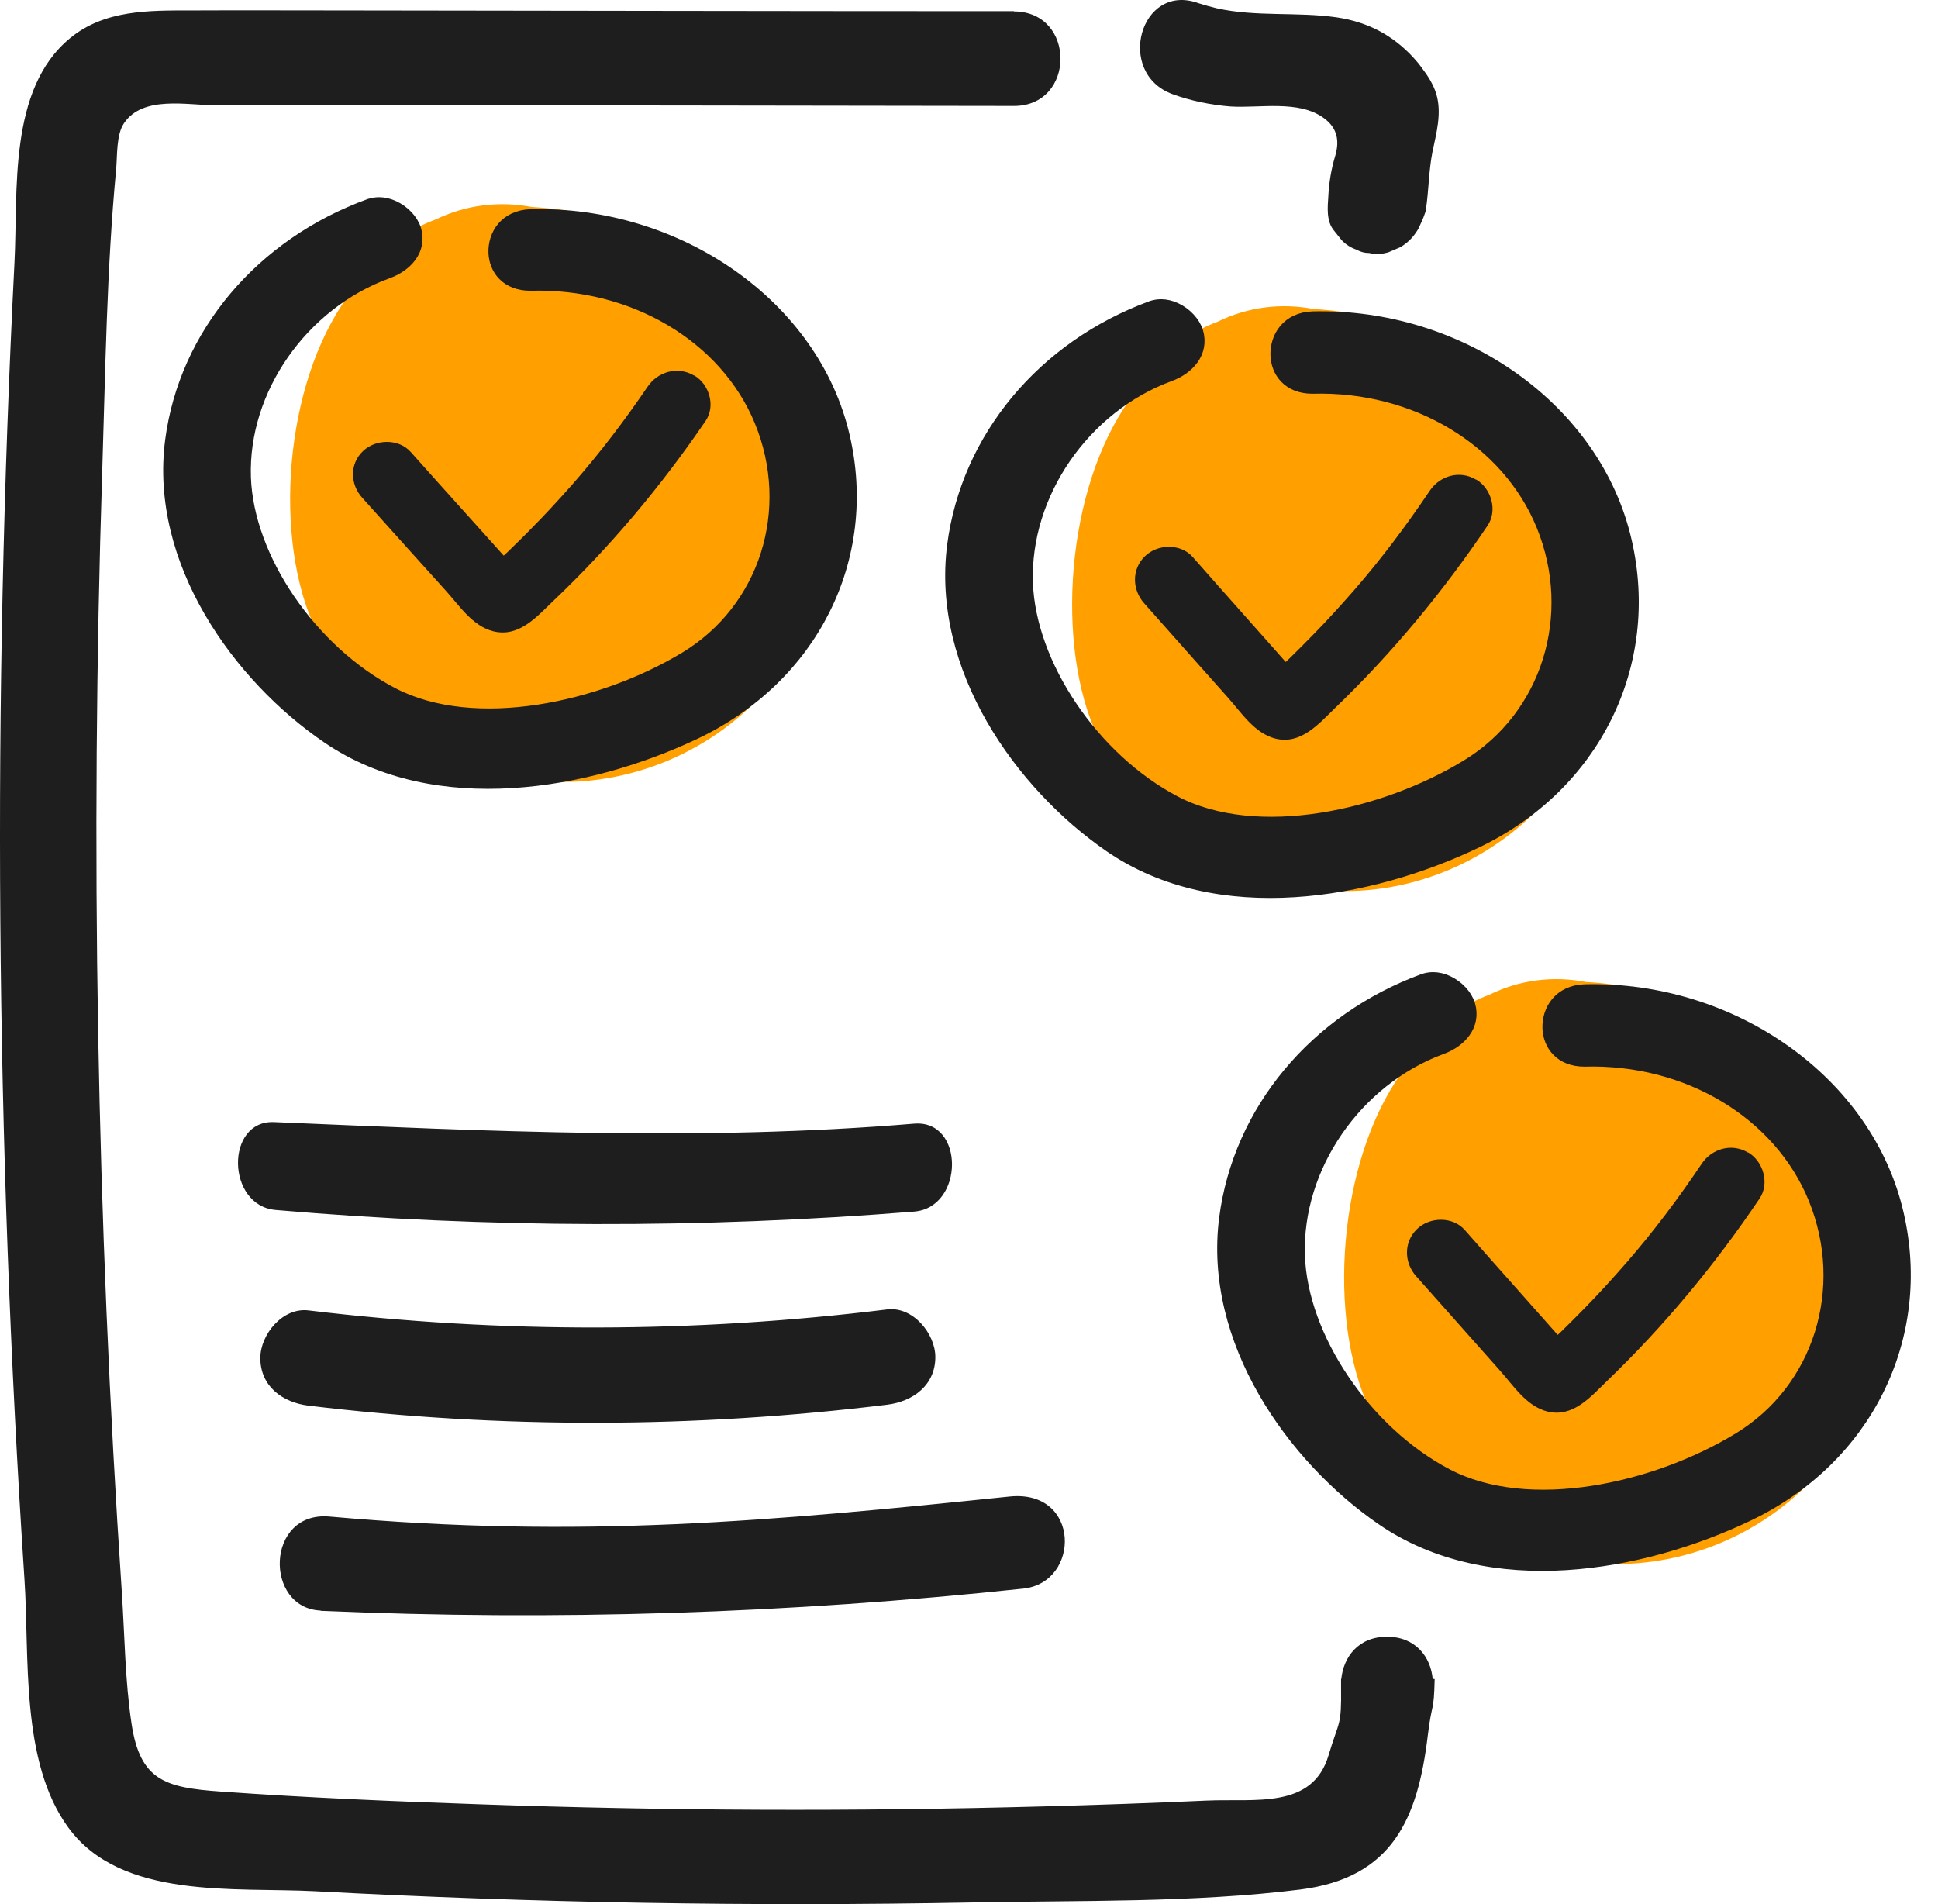
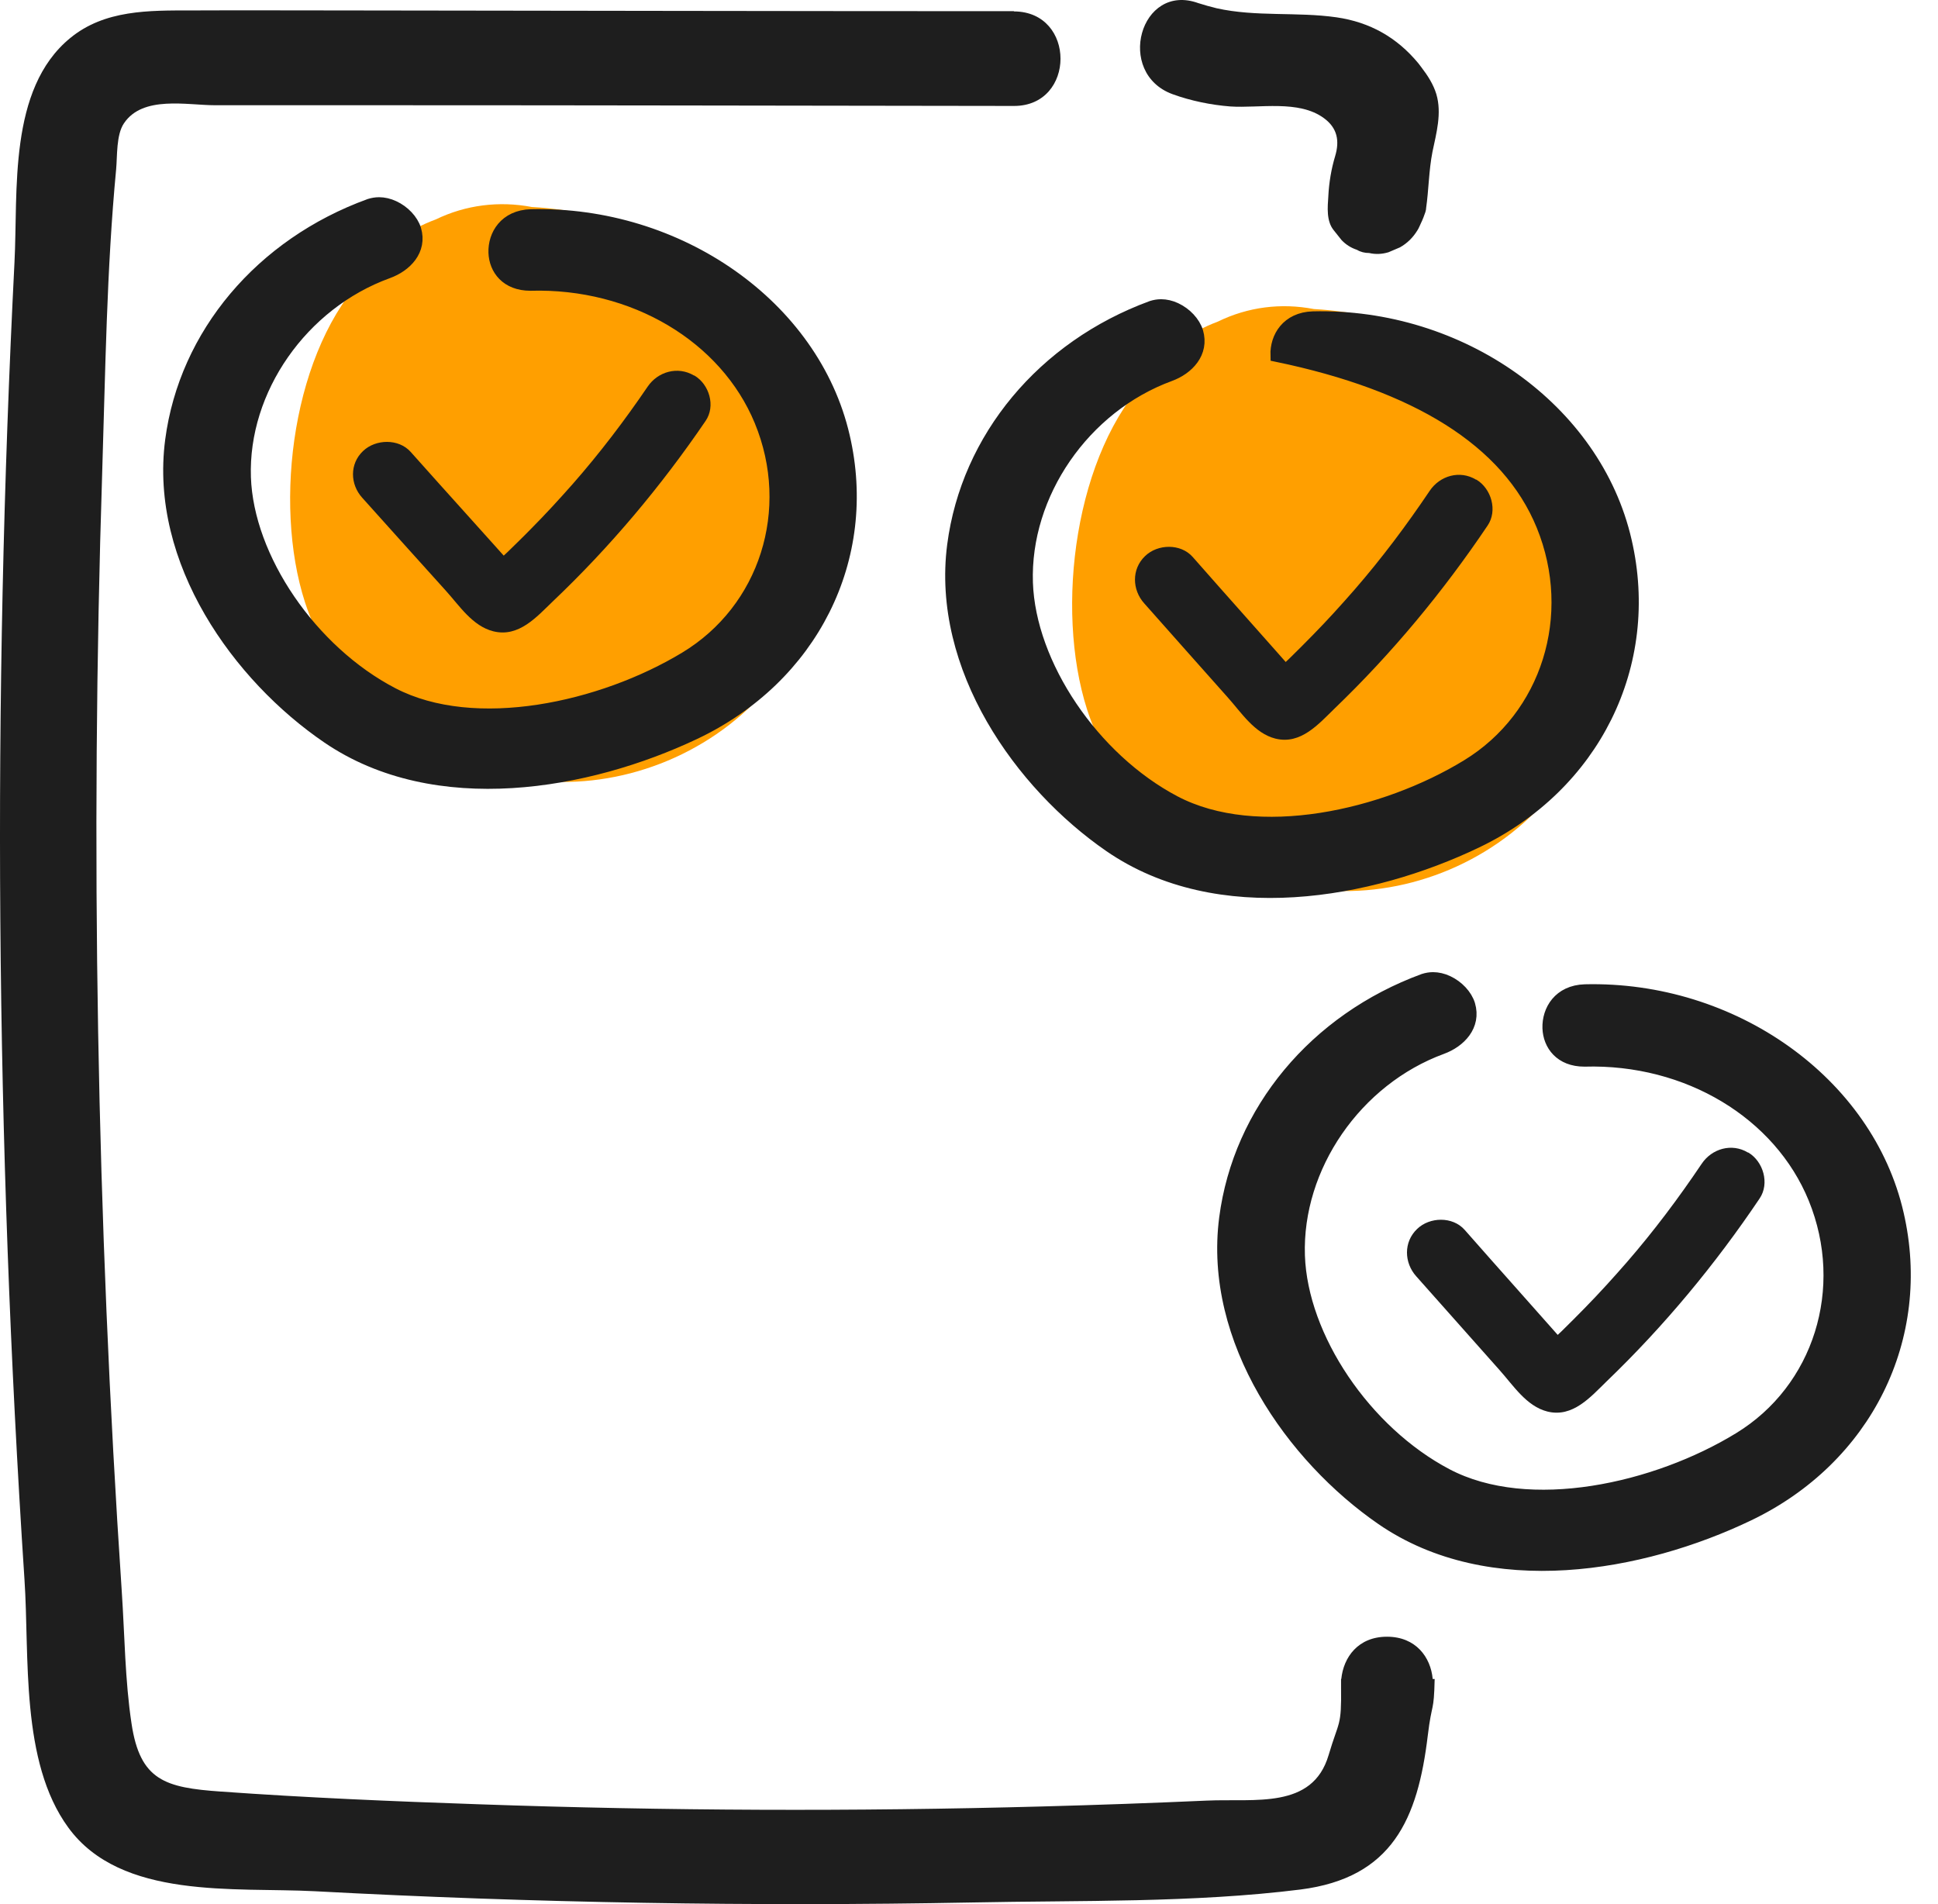
<svg xmlns="http://www.w3.org/2000/svg" width="57" height="56" viewBox="0 0 57 56" fill="none">
  <path d="M29.818 0.329C23.255 0.329 16.685 0.314 10.122 0.307C8.627 0.307 7.125 0.3 5.63 0.307C4.379 0.307 3.078 0.286 2.065 1.119C0.232 2.62 0.534 5.63 0.426 7.714C-0.228 20.615 -0.128 33.56 0.72 46.455C0.871 48.703 0.591 51.807 2.007 53.746C3.56 55.88 6.909 55.499 9.253 55.621C15.693 55.966 22.141 56.074 28.588 55.952C31.773 55.887 35.087 55.966 38.249 55.571C40.952 55.226 41.7 53.495 41.994 51.038C42.116 50.032 42.174 50.399 42.196 49.379H42.138C42.081 48.739 41.642 48.136 40.794 48.136C39.946 48.136 39.514 48.739 39.45 49.379H39.443C39.443 49.379 39.443 49.422 39.443 49.436C39.443 49.493 39.443 49.551 39.443 49.616C39.457 50.801 39.385 50.578 39.076 51.62C38.602 53.222 36.905 52.891 35.489 52.956C33.879 53.028 32.269 53.085 30.659 53.128C25.131 53.279 19.604 53.258 14.083 53.064C11.553 52.978 9.015 52.87 6.492 52.69C4.861 52.575 4.12 52.367 3.869 50.693C3.675 49.414 3.668 48.093 3.581 46.8C2.848 35.845 2.654 24.861 3.006 13.884C3.1 10.925 3.136 7.922 3.416 4.977C3.452 4.589 3.416 3.964 3.646 3.626C4.199 2.8 5.501 3.095 6.327 3.095C7.937 3.095 9.555 3.095 11.165 3.095C17.382 3.095 23.6 3.109 29.825 3.116C31.643 3.116 31.651 0.343 29.825 0.336L29.818 0.329Z" fill="#1E1E1E" />
  <path d="M39.069 5.767C39.047 6.09 39.004 6.507 39.234 6.78L39.457 7.06C39.586 7.196 39.737 7.29 39.91 7.347C40.018 7.412 40.14 7.441 40.269 7.441C40.456 7.484 40.643 7.477 40.837 7.419C40.952 7.369 41.06 7.326 41.175 7.275C41.391 7.153 41.556 6.988 41.685 6.78C41.707 6.744 41.728 6.708 41.743 6.672C41.8 6.55 41.858 6.428 41.901 6.298C41.908 6.277 41.915 6.263 41.922 6.241C41.93 6.205 41.944 6.169 41.944 6.126C42.023 5.573 42.023 5.02 42.131 4.467C42.246 3.914 42.411 3.332 42.246 2.771C42.16 2.484 41.994 2.225 41.807 1.981C41.779 1.938 41.743 1.902 41.714 1.859C41.089 1.105 40.298 0.652 39.306 0.509C38.142 0.343 36.941 0.501 35.784 0.243C35.604 0.2 35.425 0.149 35.245 0.092C33.534 -0.526 32.794 2.154 34.49 2.771C35.022 2.965 35.619 3.087 36.186 3.131C37.035 3.188 38.199 2.929 38.939 3.475C39.342 3.77 39.4 4.151 39.27 4.589C39.155 4.97 39.09 5.365 39.069 5.76V5.767Z" fill="#1E1E1E" />
-   <path d="M26.881 33.047C20.626 33.571 14.325 33.266 8.059 33.001C6.627 32.941 6.65 35.46 8.111 35.586C14.36 36.123 20.638 36.136 26.887 35.633C28.365 35.513 28.377 32.922 26.887 33.047H26.881Z" fill="#1E1E1E" />
-   <path d="M26.094 41.312C26.856 41.218 27.51 40.737 27.51 39.911C27.51 39.228 26.856 38.417 26.094 38.51C20.437 39.207 14.73 39.221 9.073 38.539C8.311 38.445 7.657 39.25 7.657 39.94C7.657 40.773 8.311 41.247 9.073 41.34C14.73 42.023 20.437 42.008 26.094 41.312Z" fill="#1E1E1E" />
-   <path d="M9.432 47.374C16.326 47.676 23.226 47.453 30.098 46.721C31.787 46.541 31.787 43.804 29.702 44.012C22.672 44.738 17.087 45.262 9.691 44.602C7.808 44.436 7.765 47.295 9.432 47.367V47.374Z" fill="#1E1E1E" />
-   <path d="M50.085 29.632C49.122 29.25 47.889 28.949 46.642 28.88C45.679 28.695 44.703 28.816 43.816 29.25C42.995 29.557 42.294 30.072 41.805 30.853C39.61 33.086 39.022 37.679 39.97 40.647C40.653 42.782 42.346 44.402 44.276 45.166C48.491 47.52 55.002 44.732 55.4 38.582C55.675 34.353 53.518 31.003 50.085 29.632Z" fill="#FF9F00" />
  <path d="M46.617 29.148C45.871 29.17 45.55 29.725 45.566 30.236C45.583 30.714 45.909 31.17 46.6 31.17C49.641 31.082 52.356 32.72 53.384 35.237C54.468 37.897 53.533 40.875 51.167 42.32C48.718 43.821 44.969 44.667 42.537 43.386C40.137 42.122 38.263 39.347 38.18 36.929C38.092 34.308 39.867 31.736 42.399 30.807C42.924 30.615 43.366 30.154 43.189 29.555C43.106 29.285 42.863 29.027 42.57 28.89C42.432 28.824 42.282 28.791 42.15 28.791C42.056 28.791 41.967 28.807 41.879 28.835C38.694 30.005 36.466 32.681 36.057 35.83C35.593 39.419 38.031 42.848 40.651 44.656C43.831 46.848 48.298 46.03 51.416 44.535C54.871 42.881 56.629 39.331 55.794 35.709C54.91 31.841 50.951 29.043 46.617 29.148Z" fill="#1E1E1E" stroke="#1E1E1E" stroke-width="0.4" />
  <path d="M51.41 33.896C50.935 33.61 50.349 33.781 50.05 34.226C49.37 35.237 48.641 36.209 47.844 37.127C47.446 37.583 47.043 38.028 46.617 38.463C46.39 38.699 46.158 38.924 45.926 39.155C45.887 39.188 45.854 39.226 45.815 39.259L45.533 38.941C45.257 38.627 44.975 38.314 44.699 38.001C44.157 37.391 43.615 36.781 43.079 36.171C42.725 35.77 42.05 35.786 41.68 36.144C41.276 36.528 41.298 37.138 41.652 37.534C42.471 38.457 43.289 39.38 44.112 40.303C44.511 40.749 44.898 41.359 45.511 41.513C46.258 41.699 46.783 41.084 47.258 40.622C48.945 39.001 50.448 37.188 51.753 35.248C52.052 34.808 51.864 34.16 51.421 33.896H51.41Z" fill="#1E1E1E" />
  <path d="M19.085 6.831C18.122 6.454 16.889 6.157 15.642 6.088C14.68 5.905 13.703 6.025 12.816 6.454C11.995 6.757 11.294 7.265 10.805 8.037C8.61 10.243 8.022 14.78 8.97 17.712C9.653 19.821 11.346 21.421 13.276 22.176C17.491 24.502 24.002 21.747 24.4 15.672C24.675 11.495 22.518 8.186 19.085 6.831Z" fill="#FF9F00" />
  <path d="M15.617 6.353C14.871 6.375 14.55 6.923 14.566 7.428C14.583 7.9 14.909 8.351 15.6 8.351C18.641 8.264 21.356 9.881 22.384 12.368C23.468 14.995 22.533 17.937 20.167 19.365C17.718 20.847 13.969 21.683 11.537 20.418C9.137 19.17 7.263 16.428 7.18 14.04C7.092 11.45 8.866 8.91 11.399 7.992C11.924 7.802 12.366 7.346 12.189 6.755C12.106 6.489 11.863 6.233 11.57 6.098C11.432 6.033 11.283 6 11.15 6C11.056 6 10.967 6.016 10.879 6.043C7.694 7.2 5.466 9.843 5.057 12.954C4.593 16.499 7.031 19.886 9.652 21.672C12.831 23.838 17.298 23.029 20.416 21.553C23.871 19.919 25.629 16.412 24.794 12.835C23.91 9.013 19.951 6.25 15.617 6.353Z" fill="#1E1E1E" stroke="#1E1E1E" stroke-width="0.4" />
  <path d="M20.41 11.043C19.935 10.761 19.349 10.929 19.05 11.369C18.37 12.368 17.64 13.329 16.844 14.235C16.446 14.686 16.043 15.125 15.617 15.554C15.39 15.788 15.158 16.01 14.926 16.238C14.887 16.271 14.854 16.309 14.815 16.341L14.533 16.026C14.257 15.717 13.975 15.408 13.699 15.098C13.157 14.496 12.615 13.893 12.079 13.291C11.725 12.894 11.05 12.911 10.68 13.263C10.276 13.643 10.299 14.246 10.652 14.637C11.47 15.549 12.289 16.461 13.113 17.373C13.511 17.812 13.898 18.415 14.511 18.567C15.258 18.752 15.783 18.144 16.258 17.688C17.945 16.086 19.448 14.295 20.753 12.379C21.052 11.944 20.864 11.304 20.421 11.043H20.41Z" fill="#1E1E1E" />
  <path d="M42.085 9.841C41.122 9.46 39.889 9.159 38.642 9.089C37.679 8.904 36.703 9.026 35.816 9.46C34.995 9.766 34.294 10.281 33.805 11.062C31.61 13.295 31.022 17.889 31.97 20.857C32.653 22.991 34.346 24.611 36.276 25.375C40.491 27.73 47.002 24.941 47.4 18.791C47.675 14.562 45.518 11.213 42.085 9.841Z" fill="#FF9F00" />
-   <path d="M38.617 9.357C37.871 9.379 37.55 9.934 37.566 10.445C37.583 10.923 37.909 11.38 38.6 11.38C41.641 11.292 44.356 12.929 45.384 15.446C46.468 18.106 45.533 21.084 43.167 22.53C40.718 24.03 36.969 24.876 34.537 23.596C32.137 22.332 30.263 19.557 30.18 17.139C30.092 14.517 31.866 11.945 34.399 11.017C34.924 10.825 35.366 10.363 35.189 9.764C35.106 9.495 34.863 9.236 34.57 9.099C34.432 9.033 34.282 9 34.15 9C34.056 9 33.967 9.016 33.879 9.044C30.694 10.214 28.466 12.891 28.057 16.04C27.593 19.628 30.031 23.057 32.651 24.865C35.831 27.058 40.298 26.239 43.416 24.744C46.871 23.09 48.629 19.54 47.794 15.919C46.91 12.05 42.951 9.253 38.617 9.357Z" fill="#1E1E1E" stroke="#1E1E1E" stroke-width="0.4" />
+   <path d="M38.617 9.357C37.871 9.379 37.55 9.934 37.566 10.445C41.641 11.292 44.356 12.929 45.384 15.446C46.468 18.106 45.533 21.084 43.167 22.53C40.718 24.03 36.969 24.876 34.537 23.596C32.137 22.332 30.263 19.557 30.18 17.139C30.092 14.517 31.866 11.945 34.399 11.017C34.924 10.825 35.366 10.363 35.189 9.764C35.106 9.495 34.863 9.236 34.57 9.099C34.432 9.033 34.282 9 34.15 9C34.056 9 33.967 9.016 33.879 9.044C30.694 10.214 28.466 12.891 28.057 16.04C27.593 19.628 30.031 23.057 32.651 24.865C35.831 27.058 40.298 26.239 43.416 24.744C46.871 23.09 48.629 19.54 47.794 15.919C46.91 12.05 42.951 9.253 38.617 9.357Z" fill="#1E1E1E" stroke="#1E1E1E" stroke-width="0.4" />
  <path d="M43.41 14.105C42.935 13.819 42.349 13.99 42.05 14.435C41.37 15.446 40.641 16.419 39.844 17.337C39.446 17.793 39.043 18.238 38.617 18.672C38.39 18.908 38.158 19.134 37.926 19.364C37.887 19.397 37.854 19.436 37.815 19.469L37.533 19.15C37.257 18.837 36.975 18.524 36.699 18.21C36.157 17.6 35.615 16.99 35.079 16.38C34.725 15.979 34.05 15.996 33.68 16.353C33.276 16.738 33.298 17.348 33.652 17.743C34.471 18.666 35.289 19.59 36.112 20.513C36.511 20.958 36.898 21.568 37.511 21.722C38.258 21.909 38.783 21.293 39.258 20.832C40.945 19.21 42.448 17.397 43.753 15.457C44.052 15.018 43.864 14.369 43.421 14.105H43.41Z" fill="#1E1E1E" />
</svg>